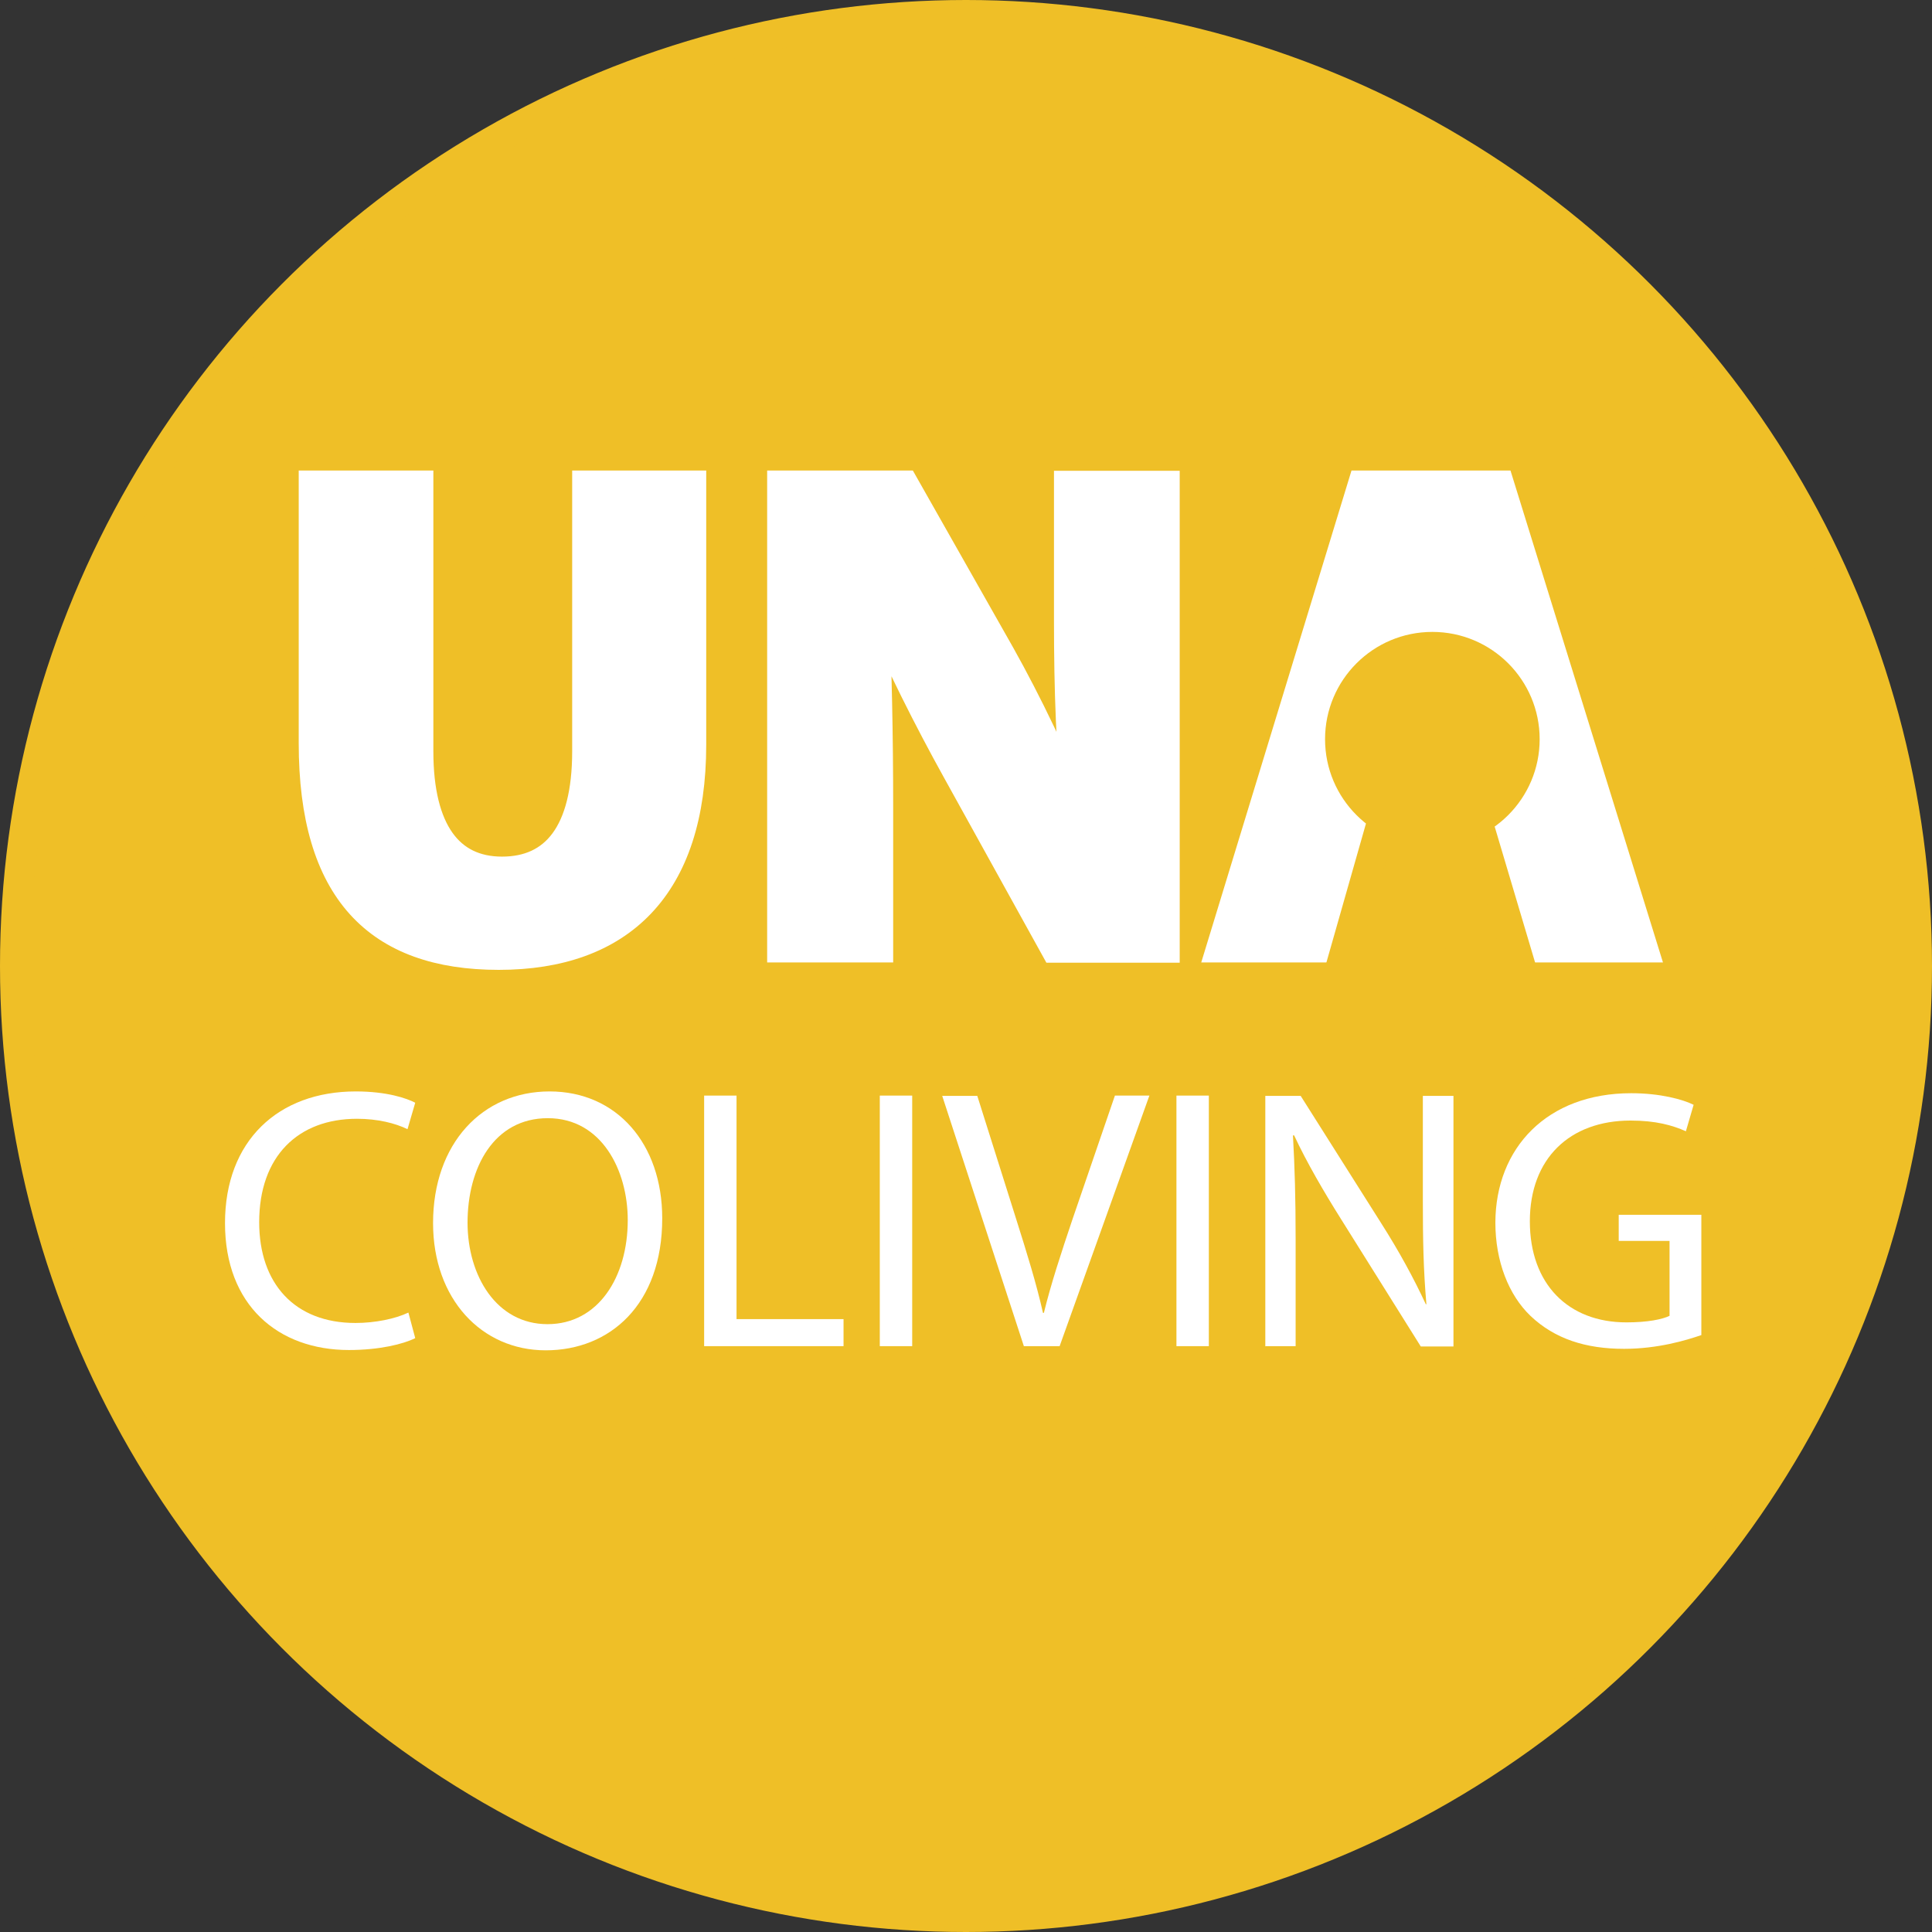
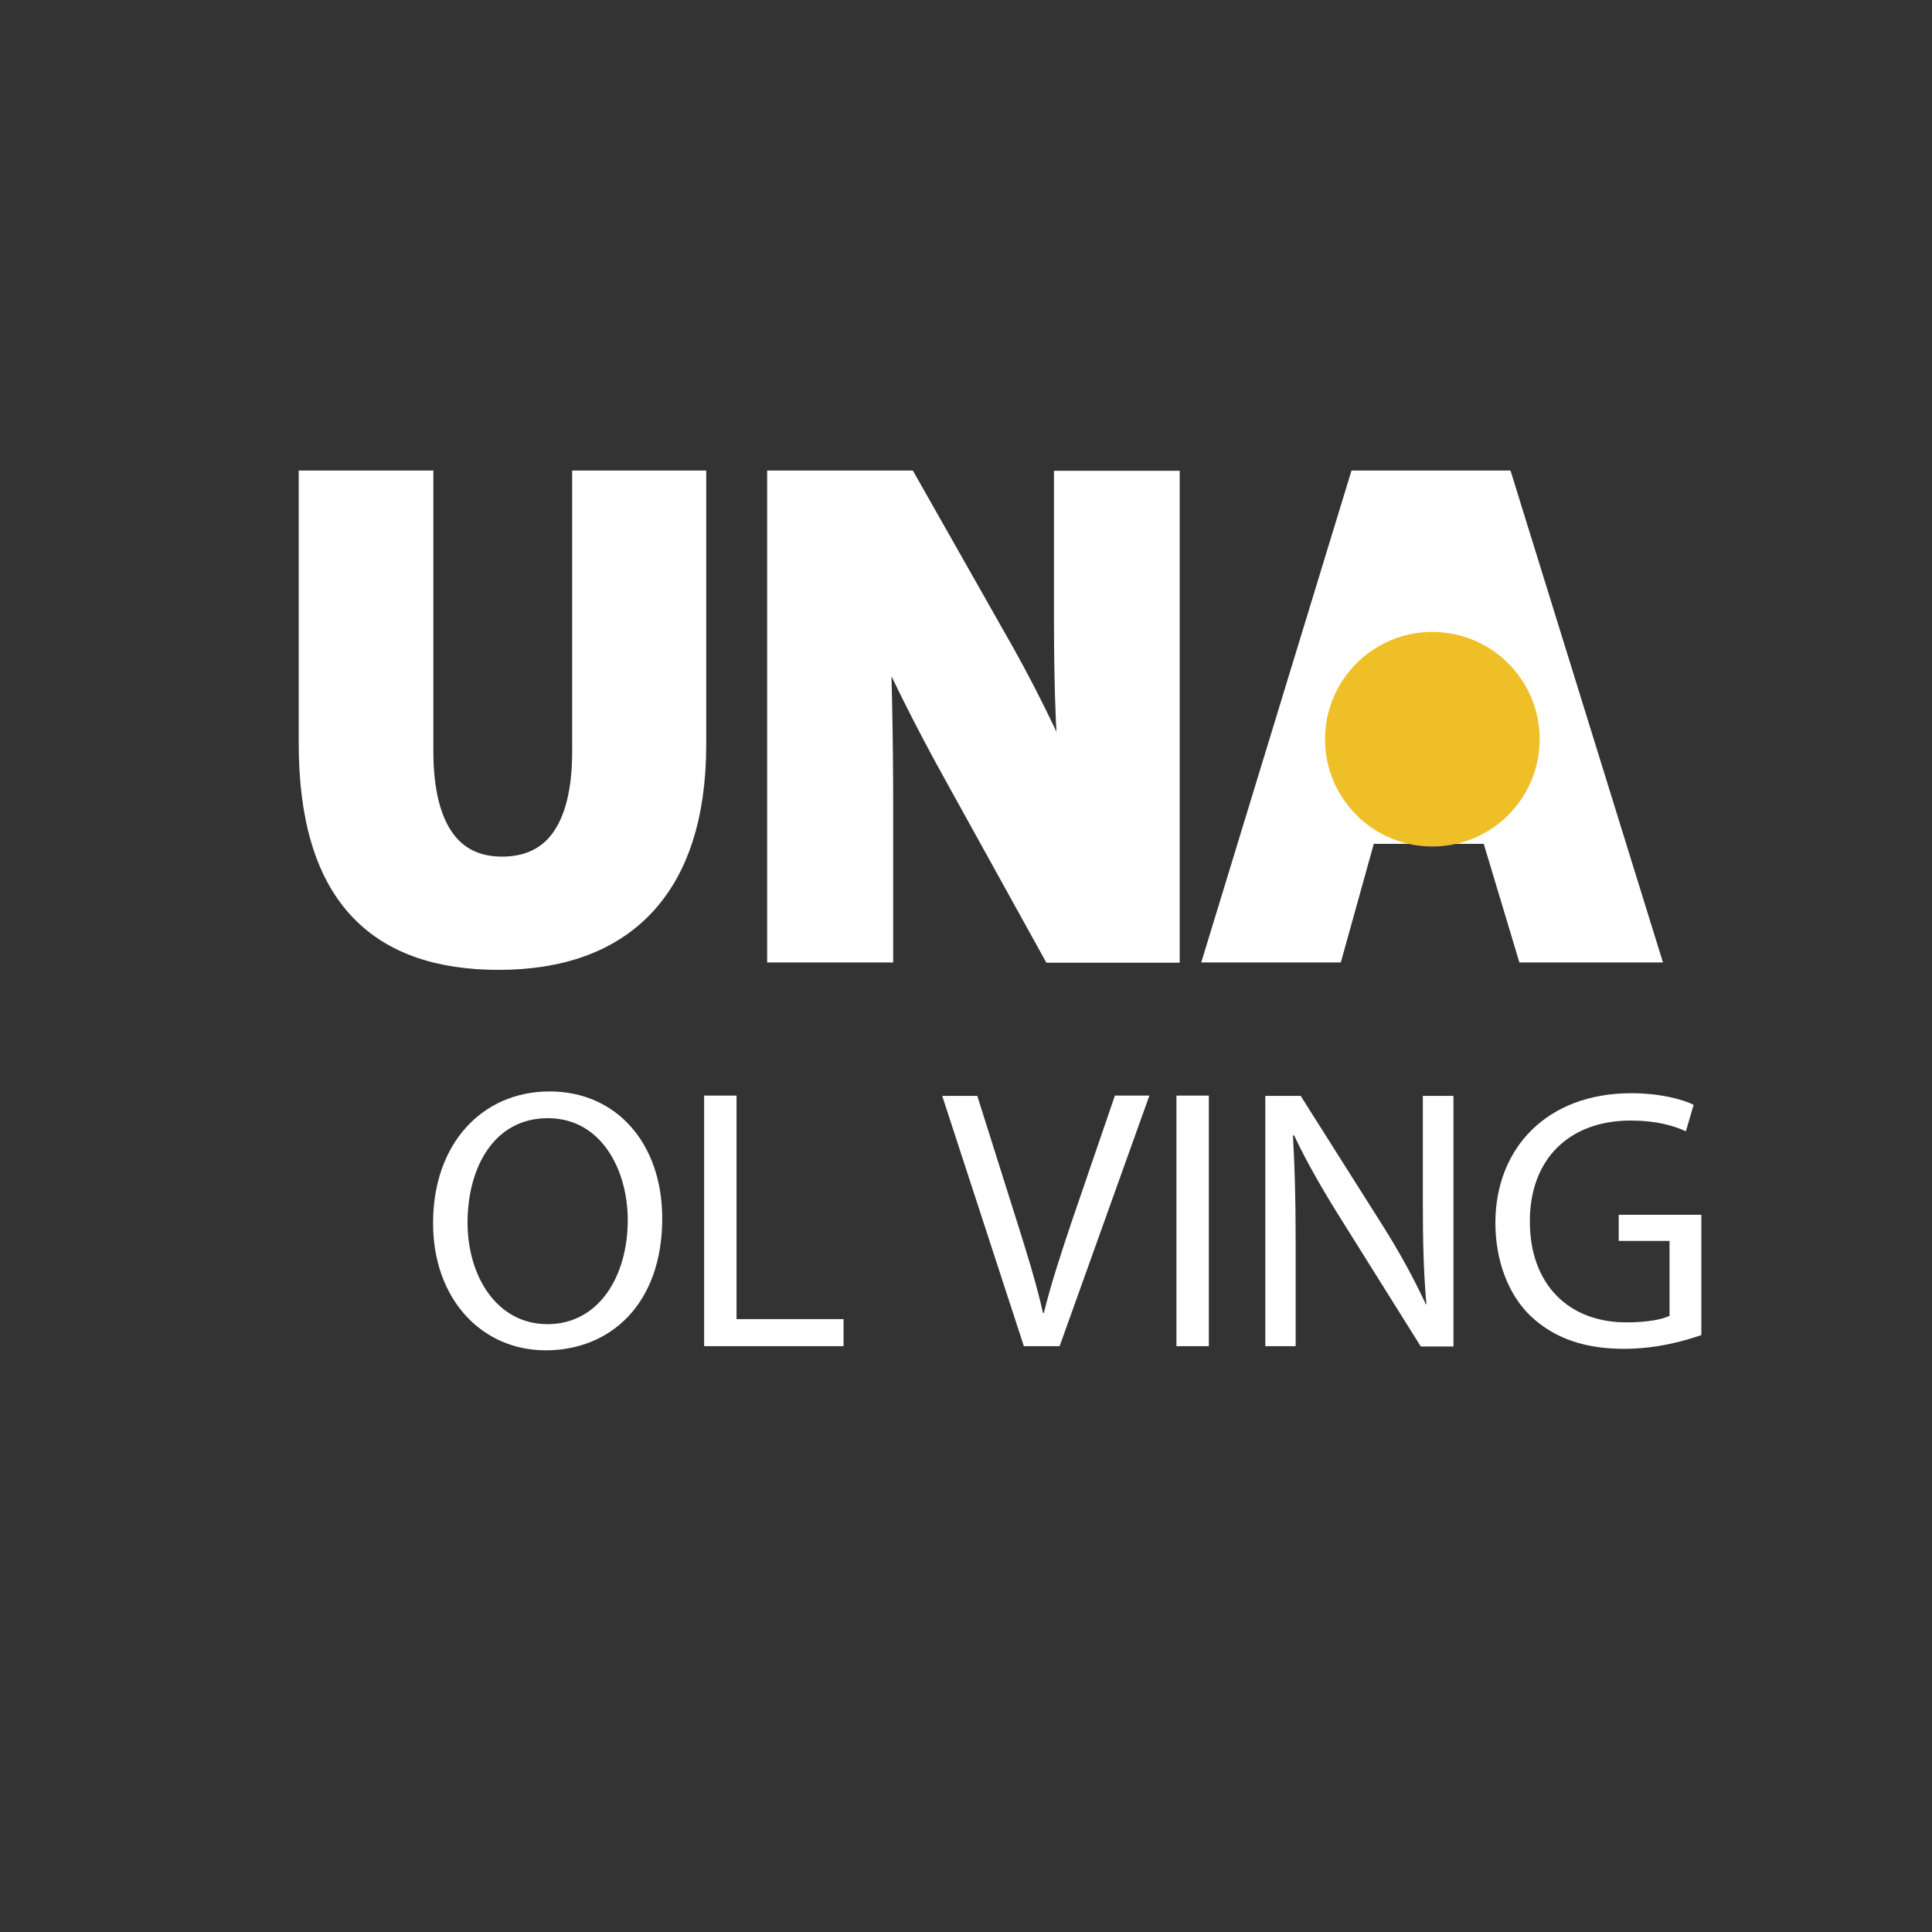
<svg xmlns="http://www.w3.org/2000/svg" id="Layer_2" data-name="Layer 2" viewBox="0 0 65 65">
  <rect x="0" y="0" width="65" height="65" fill="#333333" stroke="none" />
  <defs>
    <style>
      .cls-1 {
        stroke: #fff;
      }

      .cls-1, .cls-2 {
        fill: #fff;
      }

      .cls-1, .cls-3 {
        stroke-miterlimit: 10;
      }

      .cls-3 {
        stroke: #efbf27;
      }

      .cls-3, .cls-4 {
        fill: #efbf27;
      }
    </style>
  </defs>
  <g id="Layer_1-2" data-name="Layer 1">
-     <circle class="cls-3" cx="32.5" cy="32.5" r="32" />
    <g>
-       <path class="cls-2" d="M13.97,45.02c-.4.2-1.2.4-2.23.4-2.38,0-4.17-1.5-4.17-4.27s1.79-4.43,4.4-4.43c1.05,0,1.71.23,2,.38l-.26.89c-.41-.2-1-.35-1.7-.35-1.98,0-3.29,1.26-3.29,3.48,0,2.06,1.19,3.39,3.24,3.39.66,0,1.34-.14,1.78-.35l.23.86Z" />
      <path class="cls-2" d="M22.28,40.99c0,2.9-1.76,4.44-3.92,4.44s-3.79-1.73-3.79-4.28c0-2.68,1.66-4.43,3.92-4.43s3.79,1.76,3.79,4.27ZM15.73,41.13c0,1.8.98,3.42,2.69,3.42s2.7-1.59,2.7-3.5c0-1.68-.88-3.43-2.69-3.43s-2.7,1.66-2.7,3.52Z" />
      <path class="cls-2" d="M23.69,36.86h1.09v7.52h3.6v.91h-4.69v-8.43Z" />
-       <path class="cls-2" d="M30.69,36.86v8.43h-1.09v-8.43h1.09Z" />
      <path class="cls-2" d="M34.45,45.3l-2.75-8.43h1.18l1.31,4.15c.36,1.14.68,2.17.9,3.15h.03c.24-.98.59-2.04.96-3.14l1.43-4.17h1.16l-3.02,8.43h-1.2Z" />
      <path class="cls-2" d="M40.67,36.86v8.43h-1.09v-8.43h1.09Z" />
      <path class="cls-2" d="M42.57,45.3v-8.43h1.19l2.7,4.27c.63.99,1.11,1.88,1.51,2.74h.02c-.1-1.14-.12-2.16-.12-3.48v-3.53h1.03v8.43h-1.1l-2.68-4.28c-.59-.94-1.15-1.9-1.58-2.82h-.04c.06,1.08.09,2.09.09,3.49v3.6h-1.03Z" />
      <path class="cls-2" d="M57.23,44.92c-.49.17-1.45.46-2.59.46-1.28,0-2.33-.33-3.15-1.11-.73-.7-1.18-1.83-1.18-3.14.01-2.51,1.74-4.35,4.57-4.35.98,0,1.74.21,2.1.39l-.26.89c-.45-.2-1.01-.36-1.86-.36-2.05,0-3.39,1.28-3.39,3.39s1.29,3.4,3.25,3.4c.71,0,1.2-.1,1.45-.22v-2.52h-1.71v-.88h2.78v4.05Z" />
    </g>
    <g>
      <path class="cls-1" d="M14.08,16.33v8.95c0,2.68,1.02,4.04,2.81,4.04s2.86-1.29,2.86-4.04v-8.95h3.51v8.72c0,4.8-2.42,7.08-6.48,7.08s-6.23-2.17-6.23-7.13v-8.67h3.53Z" />
      <path class="cls-1" d="M26.31,31.88v-15.55h4.11l3.23,5.7c.92,1.64,1.85,3.58,2.54,5.33h.07c-.23-2.05-.3-4.15-.3-6.48v-4.54h3.23v15.55h-3.69l-3.32-6c-.92-1.66-1.94-3.67-2.7-5.49l-.07.02c.09,2.05.14,4.24.14,6.78v4.68h-3.23Z" />
      <path class="cls-1" d="M45.84,27.89l-1.11,3.99h-3.64l4.75-15.55h4.61l4.82,15.55h-3.78l-1.2-3.99h-4.45ZM49.79,25.26l-.97-3.3c-.28-.92-.55-2.08-.78-3h-.05c-.23.92-.46,2.1-.71,3l-.92,3.3h3.44Z" />
    </g>
-     <polygon class="cls-3" points="45.16 32.33 48.07 22.11 51.16 32.5 45.16 32.33" />
    <rect class="cls-2" x="46.35" y="19.35" width="3.67" height="2.53" />
    <circle class="cls-4" cx="48.19" cy="24.87" r="3.61" />
  </g>
</svg>